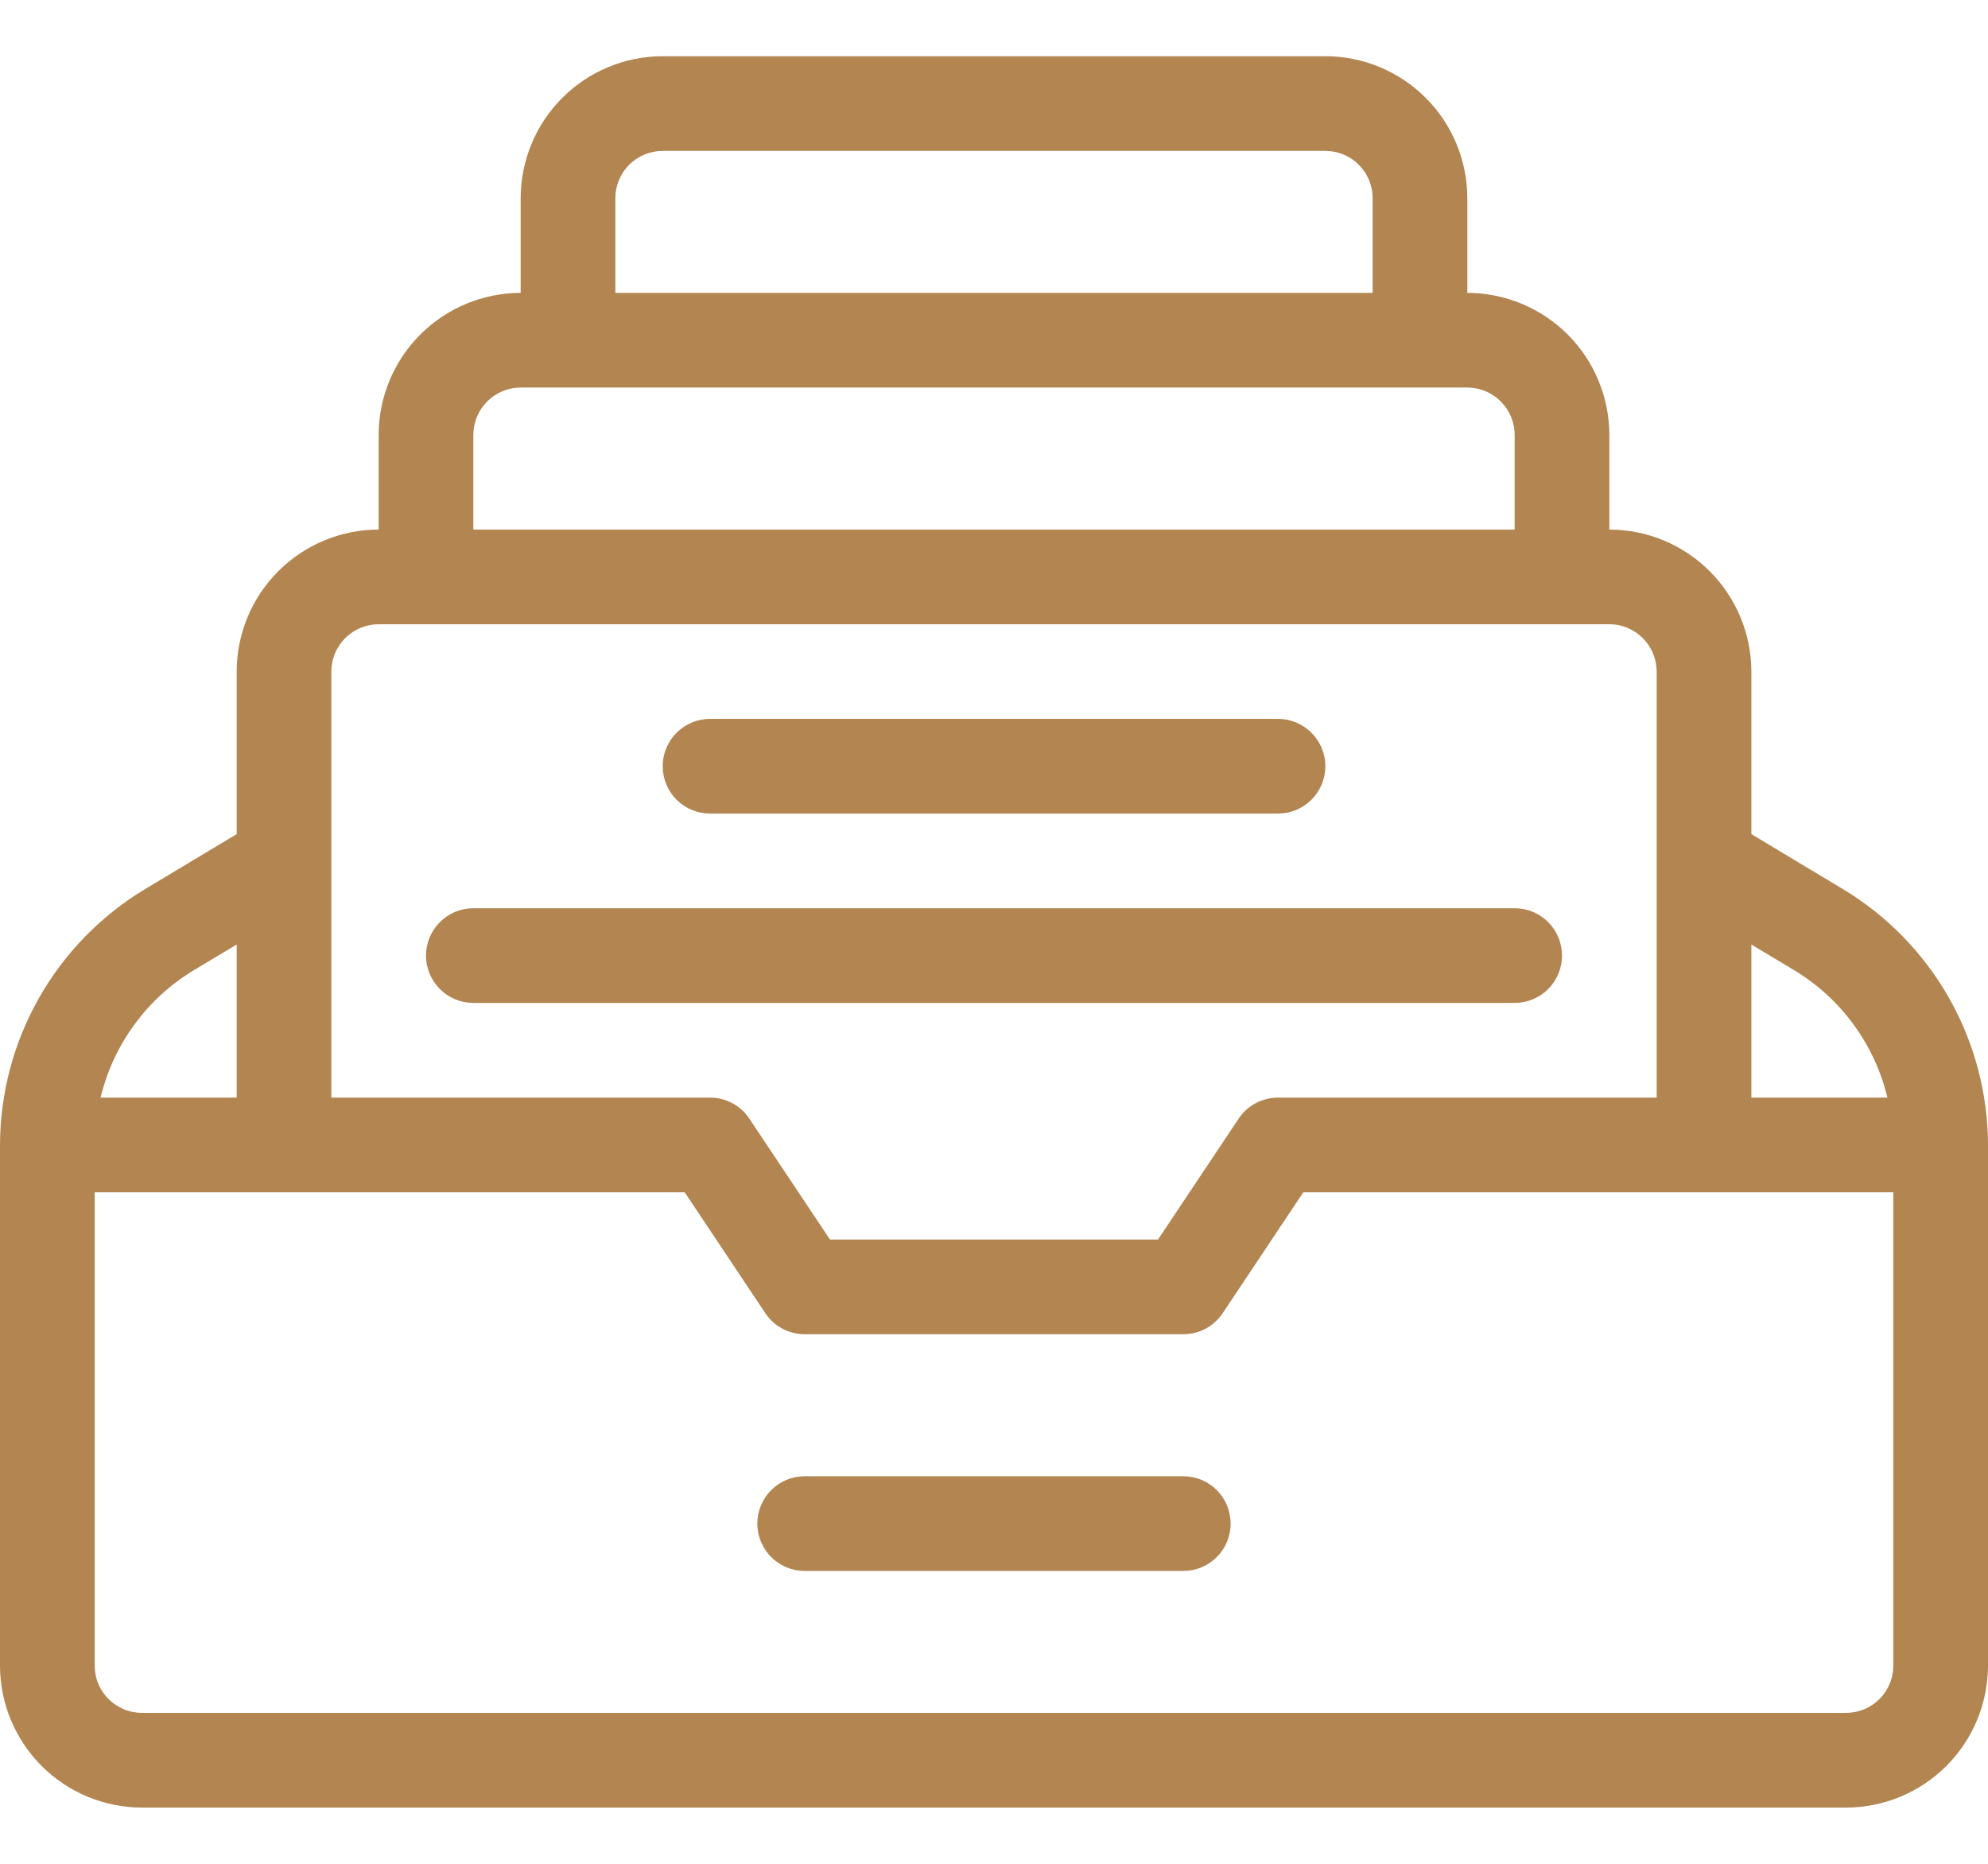
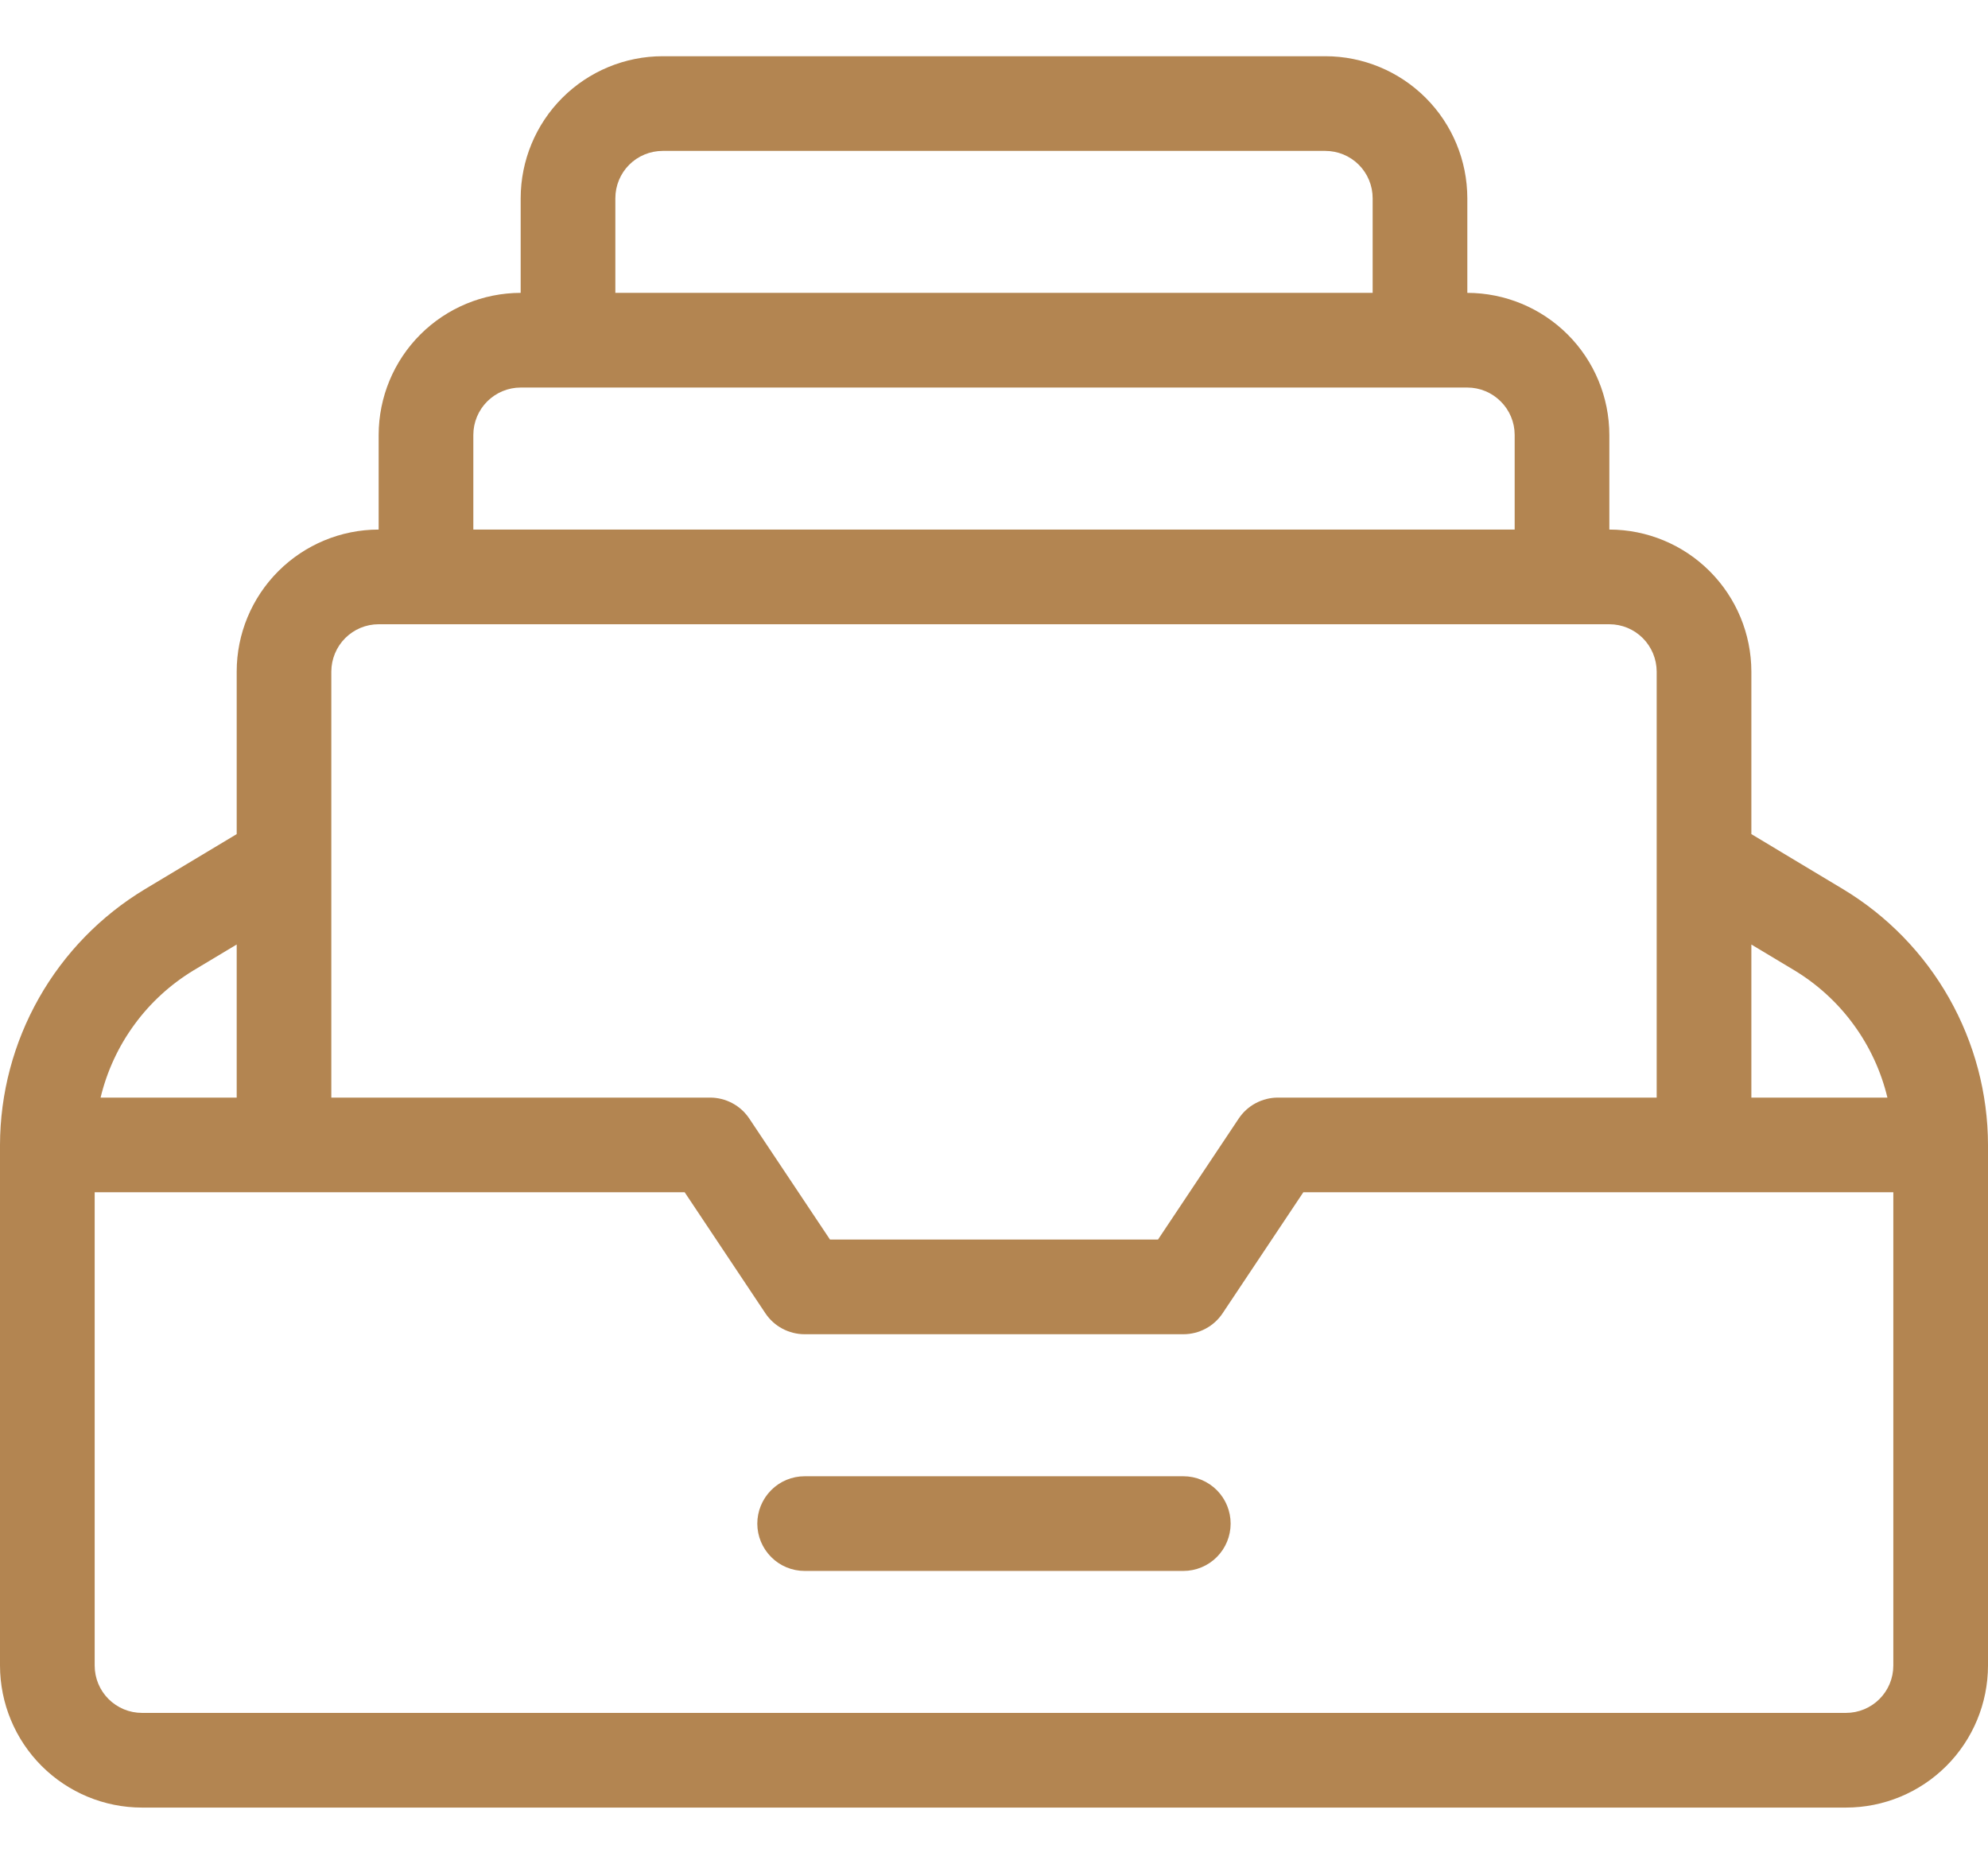
<svg xmlns="http://www.w3.org/2000/svg" width="32" height="30" viewBox="0 0 32 30" fill="none">
  <path d="M19.048 23.762H12.952C12.75 23.762 12.556 23.842 12.414 23.985C12.271 24.128 12.19 24.322 12.19 24.524C12.19 24.726 12.271 24.92 12.414 25.063C12.556 25.206 12.75 25.286 12.952 25.286H19.048C19.25 25.286 19.443 25.206 19.586 25.063C19.729 24.92 19.809 24.726 19.809 24.524C19.809 24.322 19.729 24.128 19.586 23.985C19.443 23.842 19.25 23.762 19.048 23.762Z" fill="#B38551" />
  <path d="M29.67 14.314L28.191 13.426V10.809C28.19 10.204 27.949 9.623 27.52 9.194C27.092 8.766 26.511 8.524 25.905 8.524V7C25.904 6.394 25.663 5.813 25.235 5.385C24.806 4.956 24.225 4.715 23.619 4.714V3.191C23.618 2.584 23.377 2.003 22.949 1.575C22.52 1.146 21.939 0.905 21.333 0.905H10.667C10.061 0.905 9.48 1.146 9.051 1.575C8.623 2.003 8.382 2.584 8.381 3.191V4.714C7.775 4.715 7.194 4.956 6.765 5.385C6.337 5.813 6.096 6.394 6.095 7V8.524C5.489 8.524 4.908 8.766 4.48 9.194C4.051 9.623 3.81 10.204 3.81 10.809V13.426L2.33 14.314C1.621 14.742 1.034 15.345 0.626 16.066C0.218 16.787 0.002 17.6 0 18.429V26.809C0.001 27.416 0.242 27.997 0.67 28.425C1.099 28.854 1.68 29.095 2.286 29.095H29.714C30.32 29.095 30.901 28.854 31.33 28.425C31.758 27.997 31.999 27.416 32 26.809V18.429C31.998 17.6 31.782 16.787 31.374 16.066C30.966 15.345 30.379 14.742 29.67 14.314ZM28.886 15.62C29.258 15.846 29.582 16.142 29.838 16.494C30.095 16.845 30.279 17.244 30.381 17.667H28.191V15.203L28.886 15.62ZM9.905 3.191C9.905 2.989 9.985 2.795 10.128 2.652C10.271 2.509 10.465 2.429 10.667 2.429H21.333C21.535 2.429 21.729 2.509 21.872 2.652C22.015 2.795 22.095 2.989 22.095 3.191V4.714H9.905V3.191ZM7.619 7C7.619 6.798 7.7 6.604 7.842 6.462C7.985 6.319 8.179 6.238 8.381 6.238H23.619C23.821 6.238 24.015 6.319 24.157 6.462C24.3 6.604 24.381 6.798 24.381 7V8.524H7.619V7ZM6.095 10.048H25.905C26.107 10.048 26.3 10.128 26.443 10.271C26.586 10.414 26.666 10.608 26.667 10.809V17.667H20.571C20.446 17.667 20.323 17.698 20.212 17.757C20.101 17.816 20.007 17.902 19.938 18.006L18.64 19.952H13.36L12.062 18.006C11.993 17.902 11.899 17.816 11.788 17.757C11.678 17.698 11.554 17.667 11.429 17.667H5.333V10.809C5.334 10.608 5.414 10.414 5.557 10.271C5.7 10.128 5.893 10.048 6.095 10.048ZM3.114 15.62L3.81 15.203V17.667H1.619C1.721 17.244 1.905 16.845 2.162 16.494C2.418 16.142 2.742 15.846 3.114 15.62ZM30.476 26.809C30.476 27.012 30.396 27.205 30.253 27.348C30.11 27.491 29.916 27.571 29.714 27.571H2.286C2.084 27.571 1.89 27.491 1.747 27.348C1.604 27.205 1.524 27.012 1.524 26.809V19.191H11.021L12.319 21.137C12.388 21.241 12.482 21.327 12.593 21.386C12.704 21.445 12.827 21.476 12.952 21.476H19.048C19.173 21.476 19.297 21.445 19.407 21.386C19.518 21.327 19.612 21.241 19.681 21.137L20.979 19.191H30.476V26.809Z" fill="#B38551" />
-   <path d="M11.429 13.095H20.572C20.774 13.095 20.968 13.015 21.11 12.872C21.253 12.729 21.334 12.535 21.334 12.333C21.334 12.131 21.253 11.938 21.11 11.795C20.968 11.652 20.774 11.571 20.572 11.571H11.429C11.227 11.571 11.033 11.652 10.89 11.795C10.747 11.938 10.667 12.131 10.667 12.333C10.667 12.535 10.747 12.729 10.89 12.872C11.033 13.015 11.227 13.095 11.429 13.095Z" fill="#B38551" />
-   <path d="M7.619 16.143H24.381C24.583 16.143 24.777 16.063 24.92 15.92C25.063 15.777 25.143 15.583 25.143 15.381C25.143 15.179 25.063 14.985 24.92 14.842C24.777 14.699 24.583 14.619 24.381 14.619H7.619C7.417 14.619 7.223 14.699 7.081 14.842C6.938 14.985 6.857 15.179 6.857 15.381C6.857 15.583 6.938 15.777 7.081 15.92C7.223 16.063 7.417 16.143 7.619 16.143Z" fill="#B38551" />
</svg>